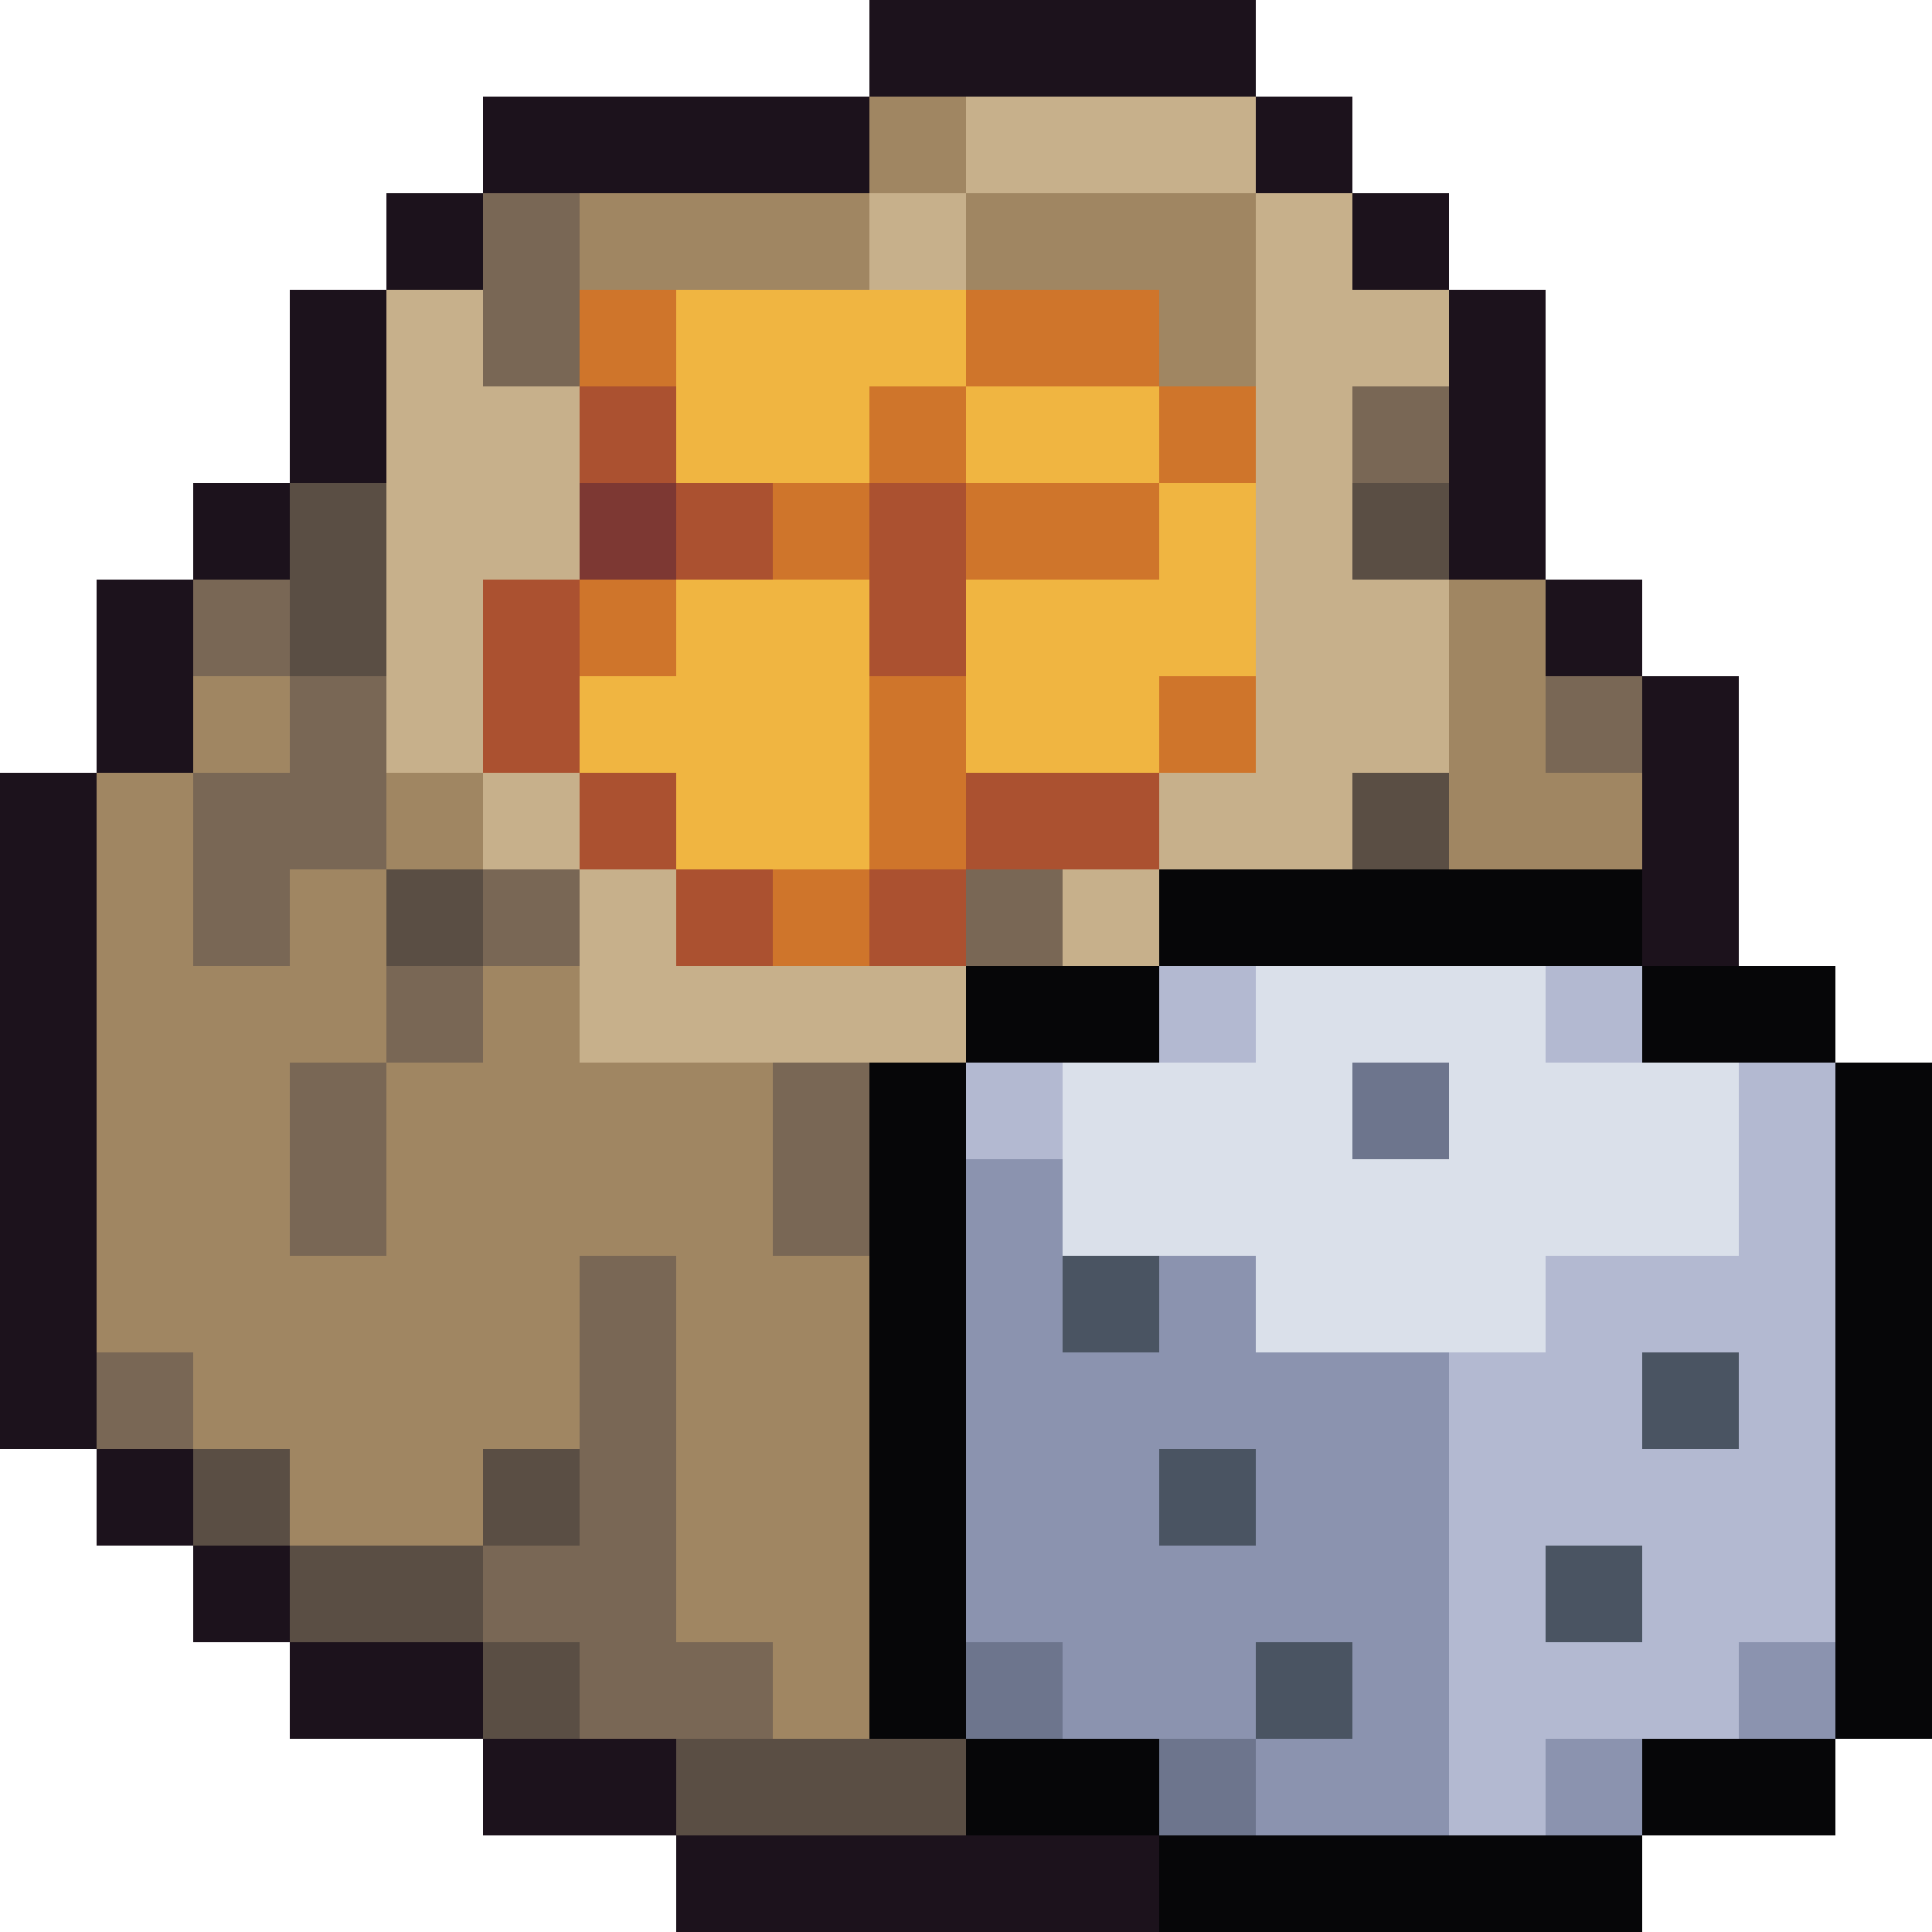
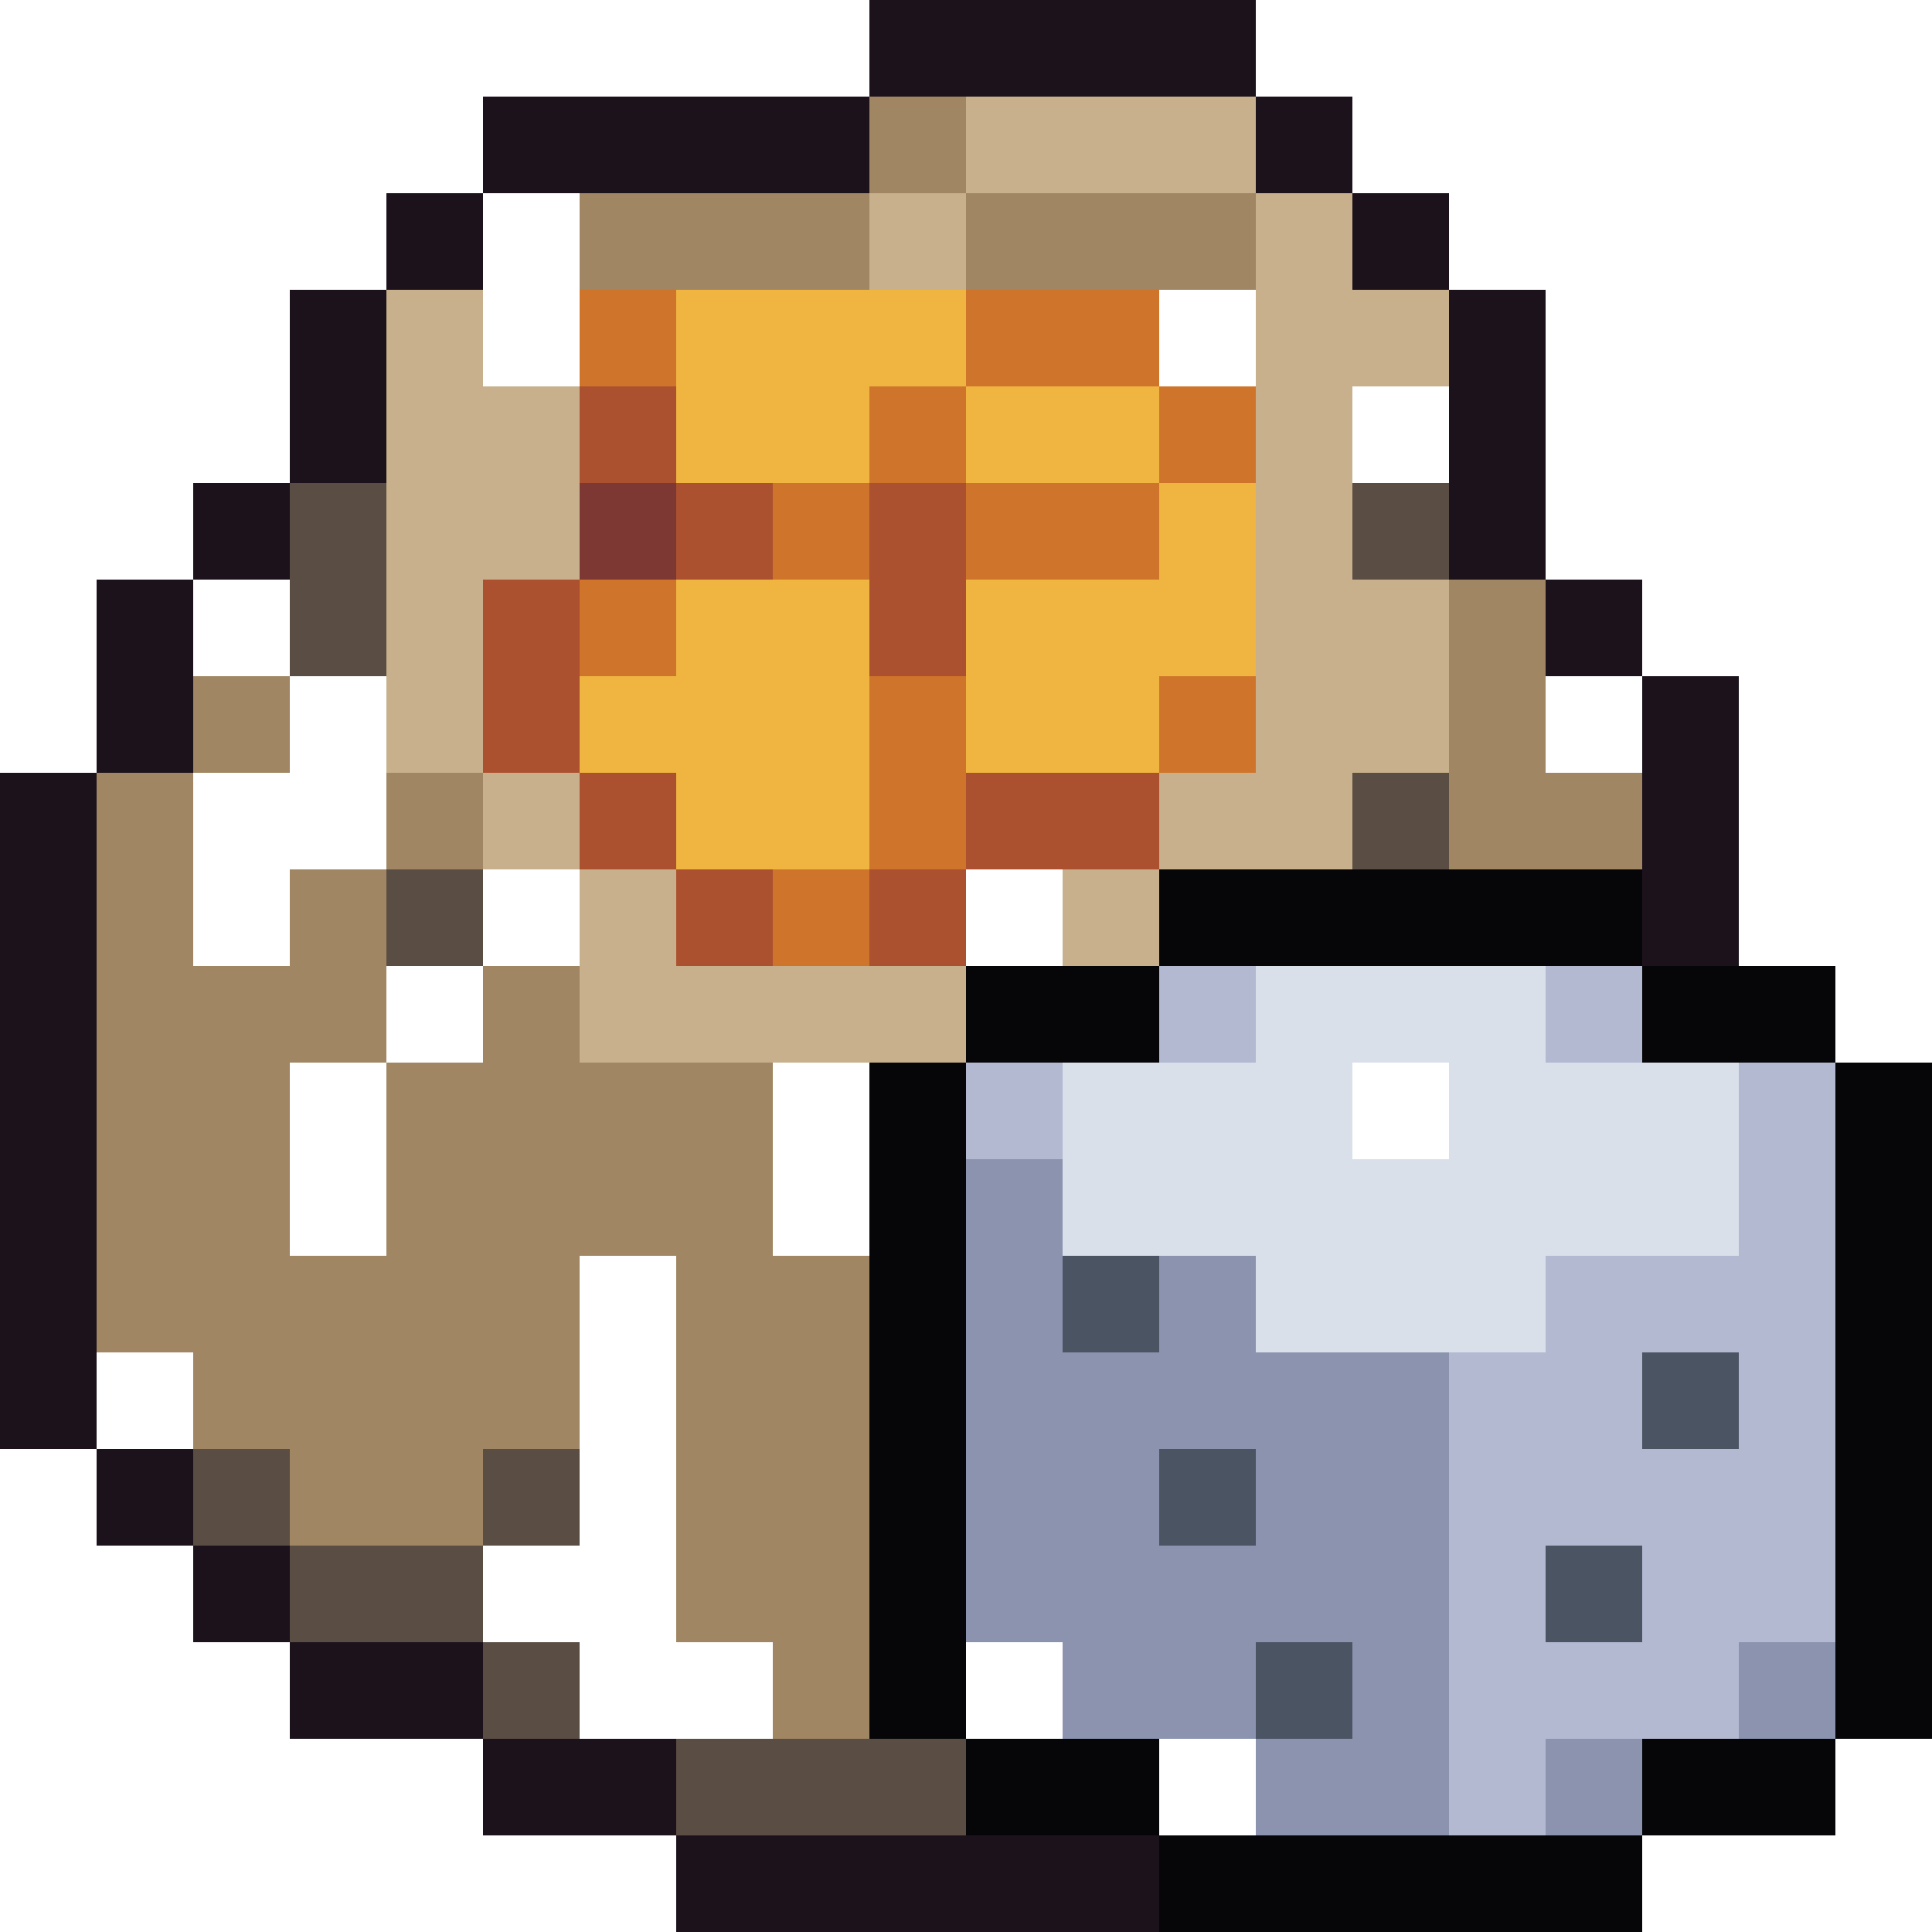
<svg xmlns="http://www.w3.org/2000/svg" viewBox="0 -0.5 20 20" shape-rendering="crispEdges">
  <path stroke="#1c121c" d="M9 0h4M5 1h4M13 1h1M4 2h1M14 2h1M3 3h1M15 3h1M3 4h1M15 4h1M2 5h1M15 5h1M1 6h1M16 6h1M1 7h1M17 7h1M0 8h1M17 8h1M0 9h1M17 9h1M0 10h1M0 11h1M0 12h1M0 13h1M0 14h1M1 15h1M2 16h1M3 17h2M5 18h2M7 19h5" />
-   <path stroke="#a08662" d="M9 1h1M6 2h3M10 2h3M12 3h1M15 6h1M2 7h1M15 7h1M1 8h1M4 8h1M15 8h2M1 9h1M3 9h1M1 10h3M5 10h1M1 11h2M4 11h4M1 12h2M4 12h4M1 13h5M7 13h2M2 14h4M7 14h2M3 15h2M7 15h2M7 16h2M8 17h1" />
+   <path stroke="#a08662" d="M9 1h1M6 2h3M10 2h3h1M15 6h1M2 7h1M15 7h1M1 8h1M4 8h1M15 8h2M1 9h1M3 9h1M1 10h3M5 10h1M1 11h2M4 11h4M1 12h2M4 12h4M1 13h5M7 13h2M2 14h4M7 14h2M3 15h2M7 15h2M7 16h2M8 17h1" />
  <path stroke="#c7b08b" d="M10 1h3M9 2h1M13 2h1M4 3h1M13 3h2M4 4h2M13 4h1M4 5h2M13 5h1M4 6h1M13 6h2M4 7h1M13 7h2M5 8h1M12 8h2M6 9h1M11 9h1M6 10h4" />
-   <path stroke="#796755" d="M5 2h1M5 3h1M14 4h1M2 6h1M3 7h1M16 7h1M2 8h2M2 9h1M5 9h1M10 9h1M4 10h1M3 11h1M8 11h1M3 12h1M8 12h1M6 13h1M1 14h1M6 14h1M6 15h1M5 16h2M6 17h2" />
  <path stroke="#cf752b" d="M6 3h1M10 3h2M9 4h1M12 4h1M8 5h1M10 5h2M6 6h1M9 7h1M12 7h1M9 8h1M8 9h1" />
  <path stroke="#f0b541" d="M7 3h3M7 4h2M10 4h2M12 5h1M7 6h2M10 6h3M6 7h3M10 7h2M7 8h2" />
  <path stroke="#ab5130" d="M6 4h1M7 5h1M9 5h1M5 6h1M9 6h1M5 7h1M6 8h1M10 8h2M7 9h1M9 9h1" />
  <path stroke="#5a4e44" d="M3 5h1M14 5h1M3 6h1M14 8h1M4 9h1M2 15h1M5 15h1M3 16h2M5 17h1M7 18h3" />
  <path stroke="#7d3833" d="M6 5h1" />
  <path stroke="#060608" d="M12 9h5M10 10h2M17 10h2M9 11h1M19 11h1M9 12h1M19 12h1M9 13h1M19 13h1M9 14h1M19 14h1M9 15h1M19 15h1M9 16h1M19 16h1M9 17h1M19 17h1M10 18h2M17 18h2M12 19h5" />
  <path stroke="#b3b9d1" d="M12 10h1M16 10h1M10 11h1M18 11h1M18 12h1M16 13h3M15 14h2M18 14h1M15 15h4M15 16h1M17 16h2M15 17h3M15 18h1" />
  <path stroke="#dae0ea" d="M13 10h3M11 11h3M15 11h3M11 12h7M13 13h3" />
-   <path stroke="#6d758d" d="M14 11h1M10 17h1M12 18h1" />
  <path stroke="#8b93af" d="M10 12h1M10 13h1M12 13h1M10 14h5M10 15h2M13 15h2M10 16h5M11 17h2M14 17h1M18 17h1M13 18h2M16 18h1" />
  <path stroke="#4a5462" d="M11 13h1M17 14h1M12 15h1M16 16h1M13 17h1" />
</svg>